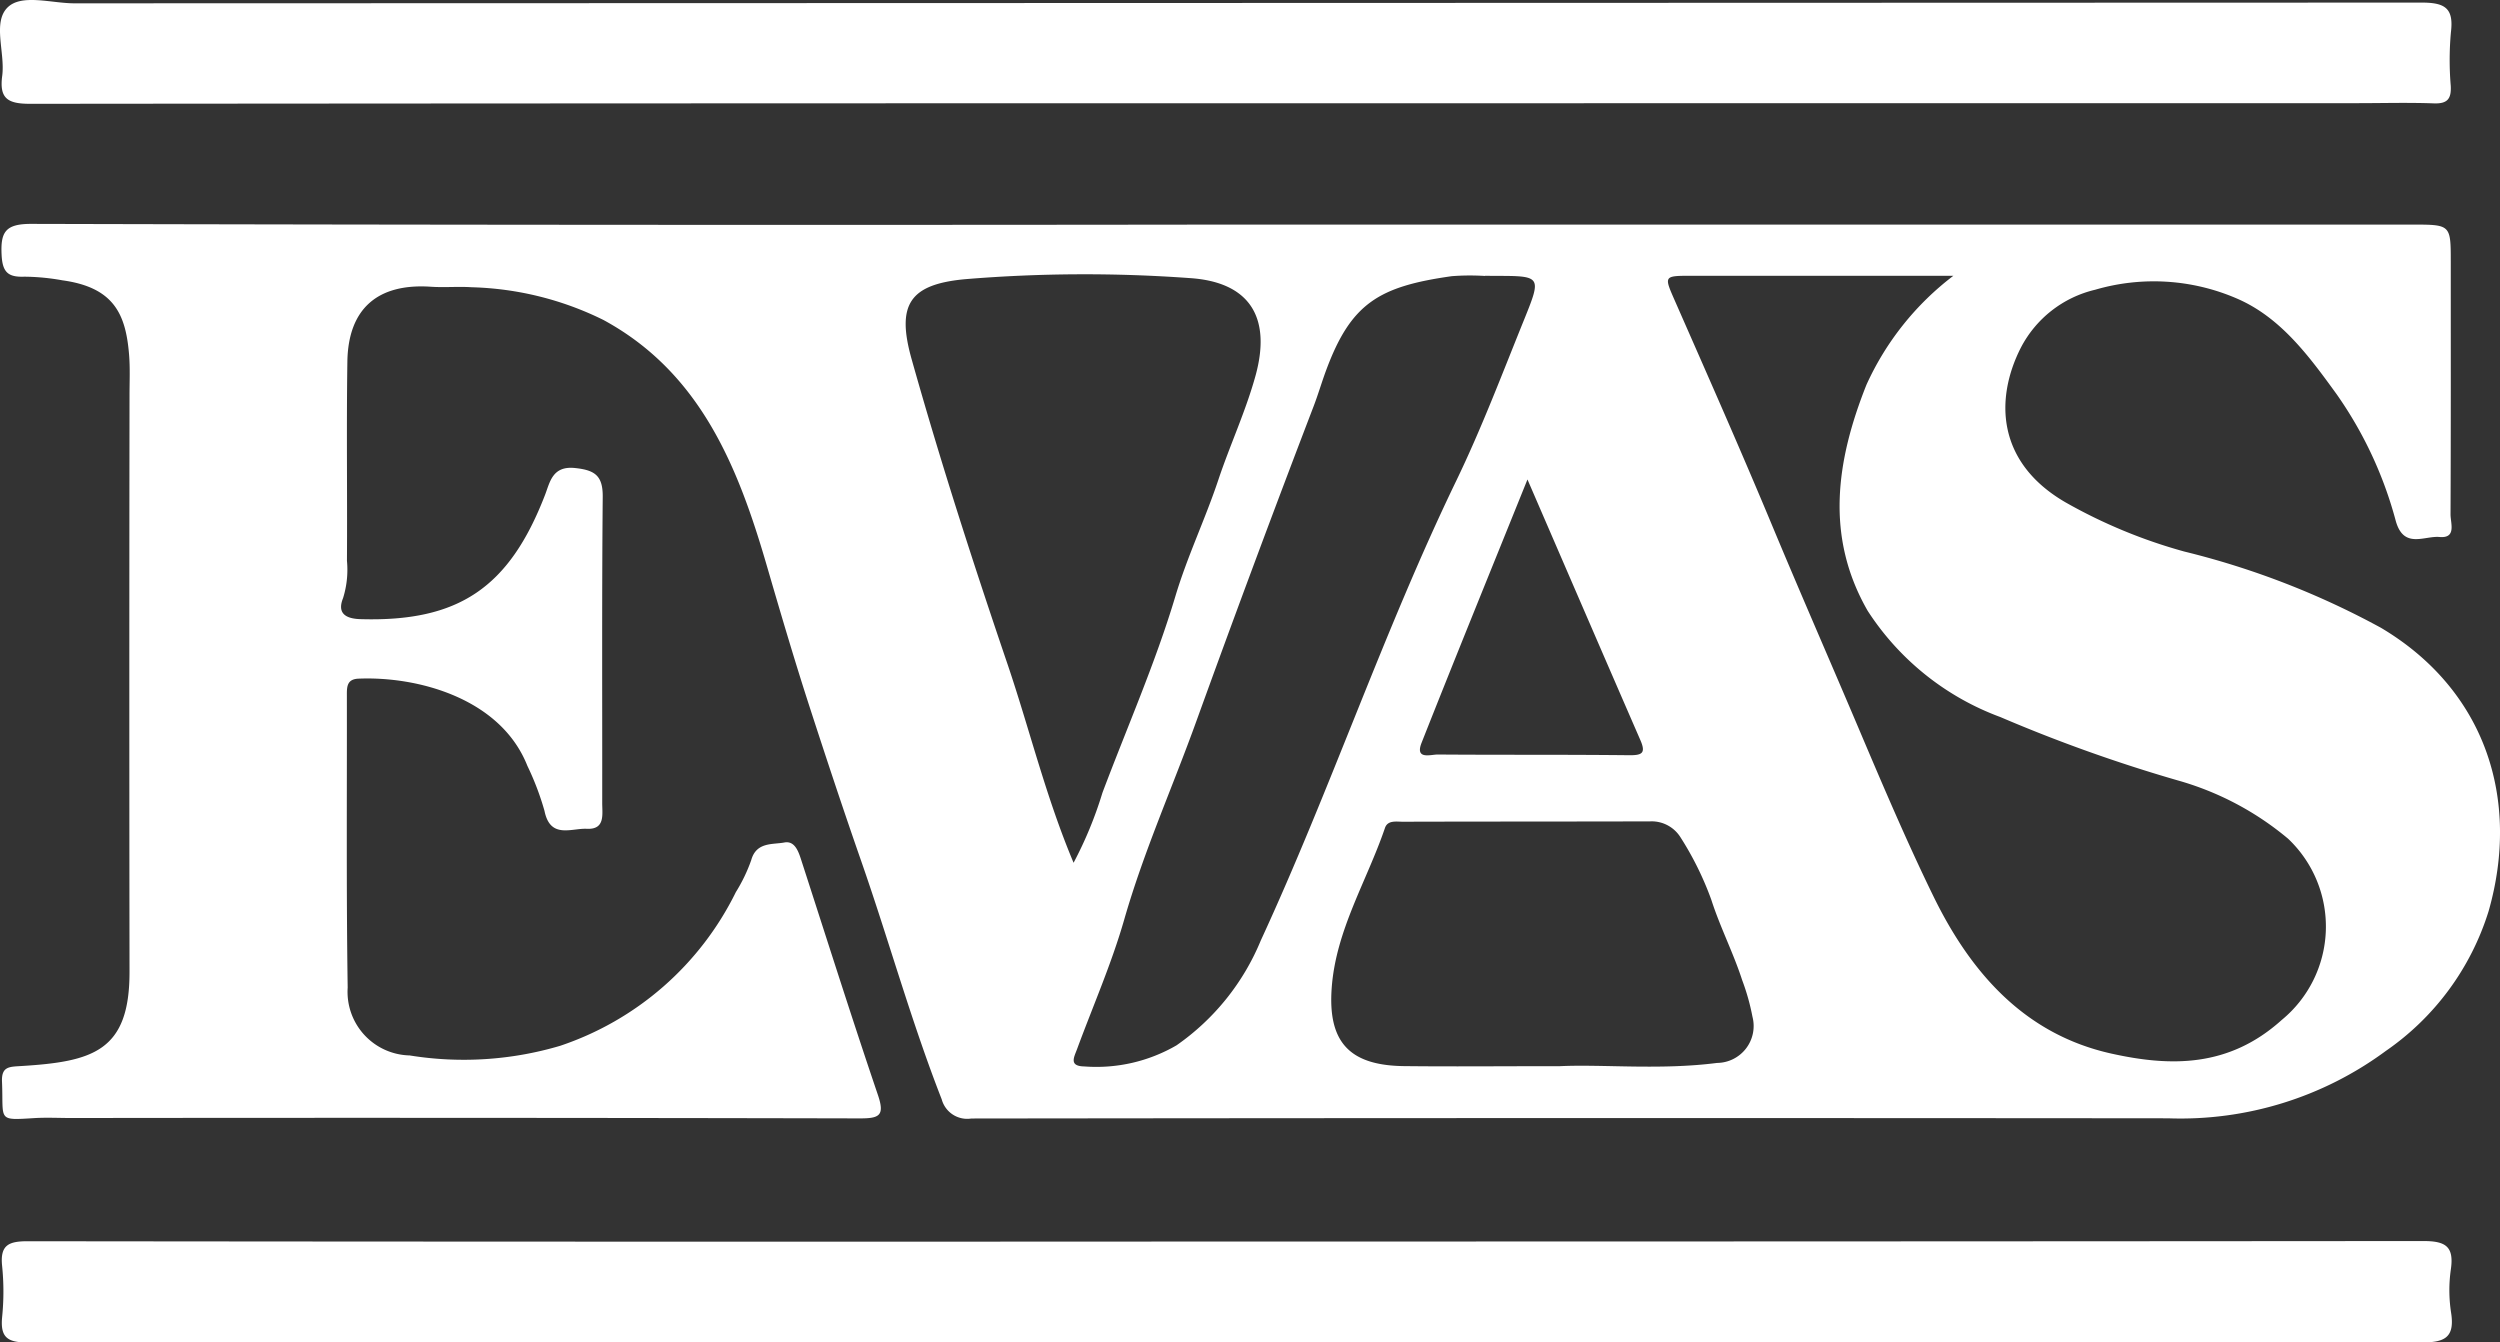
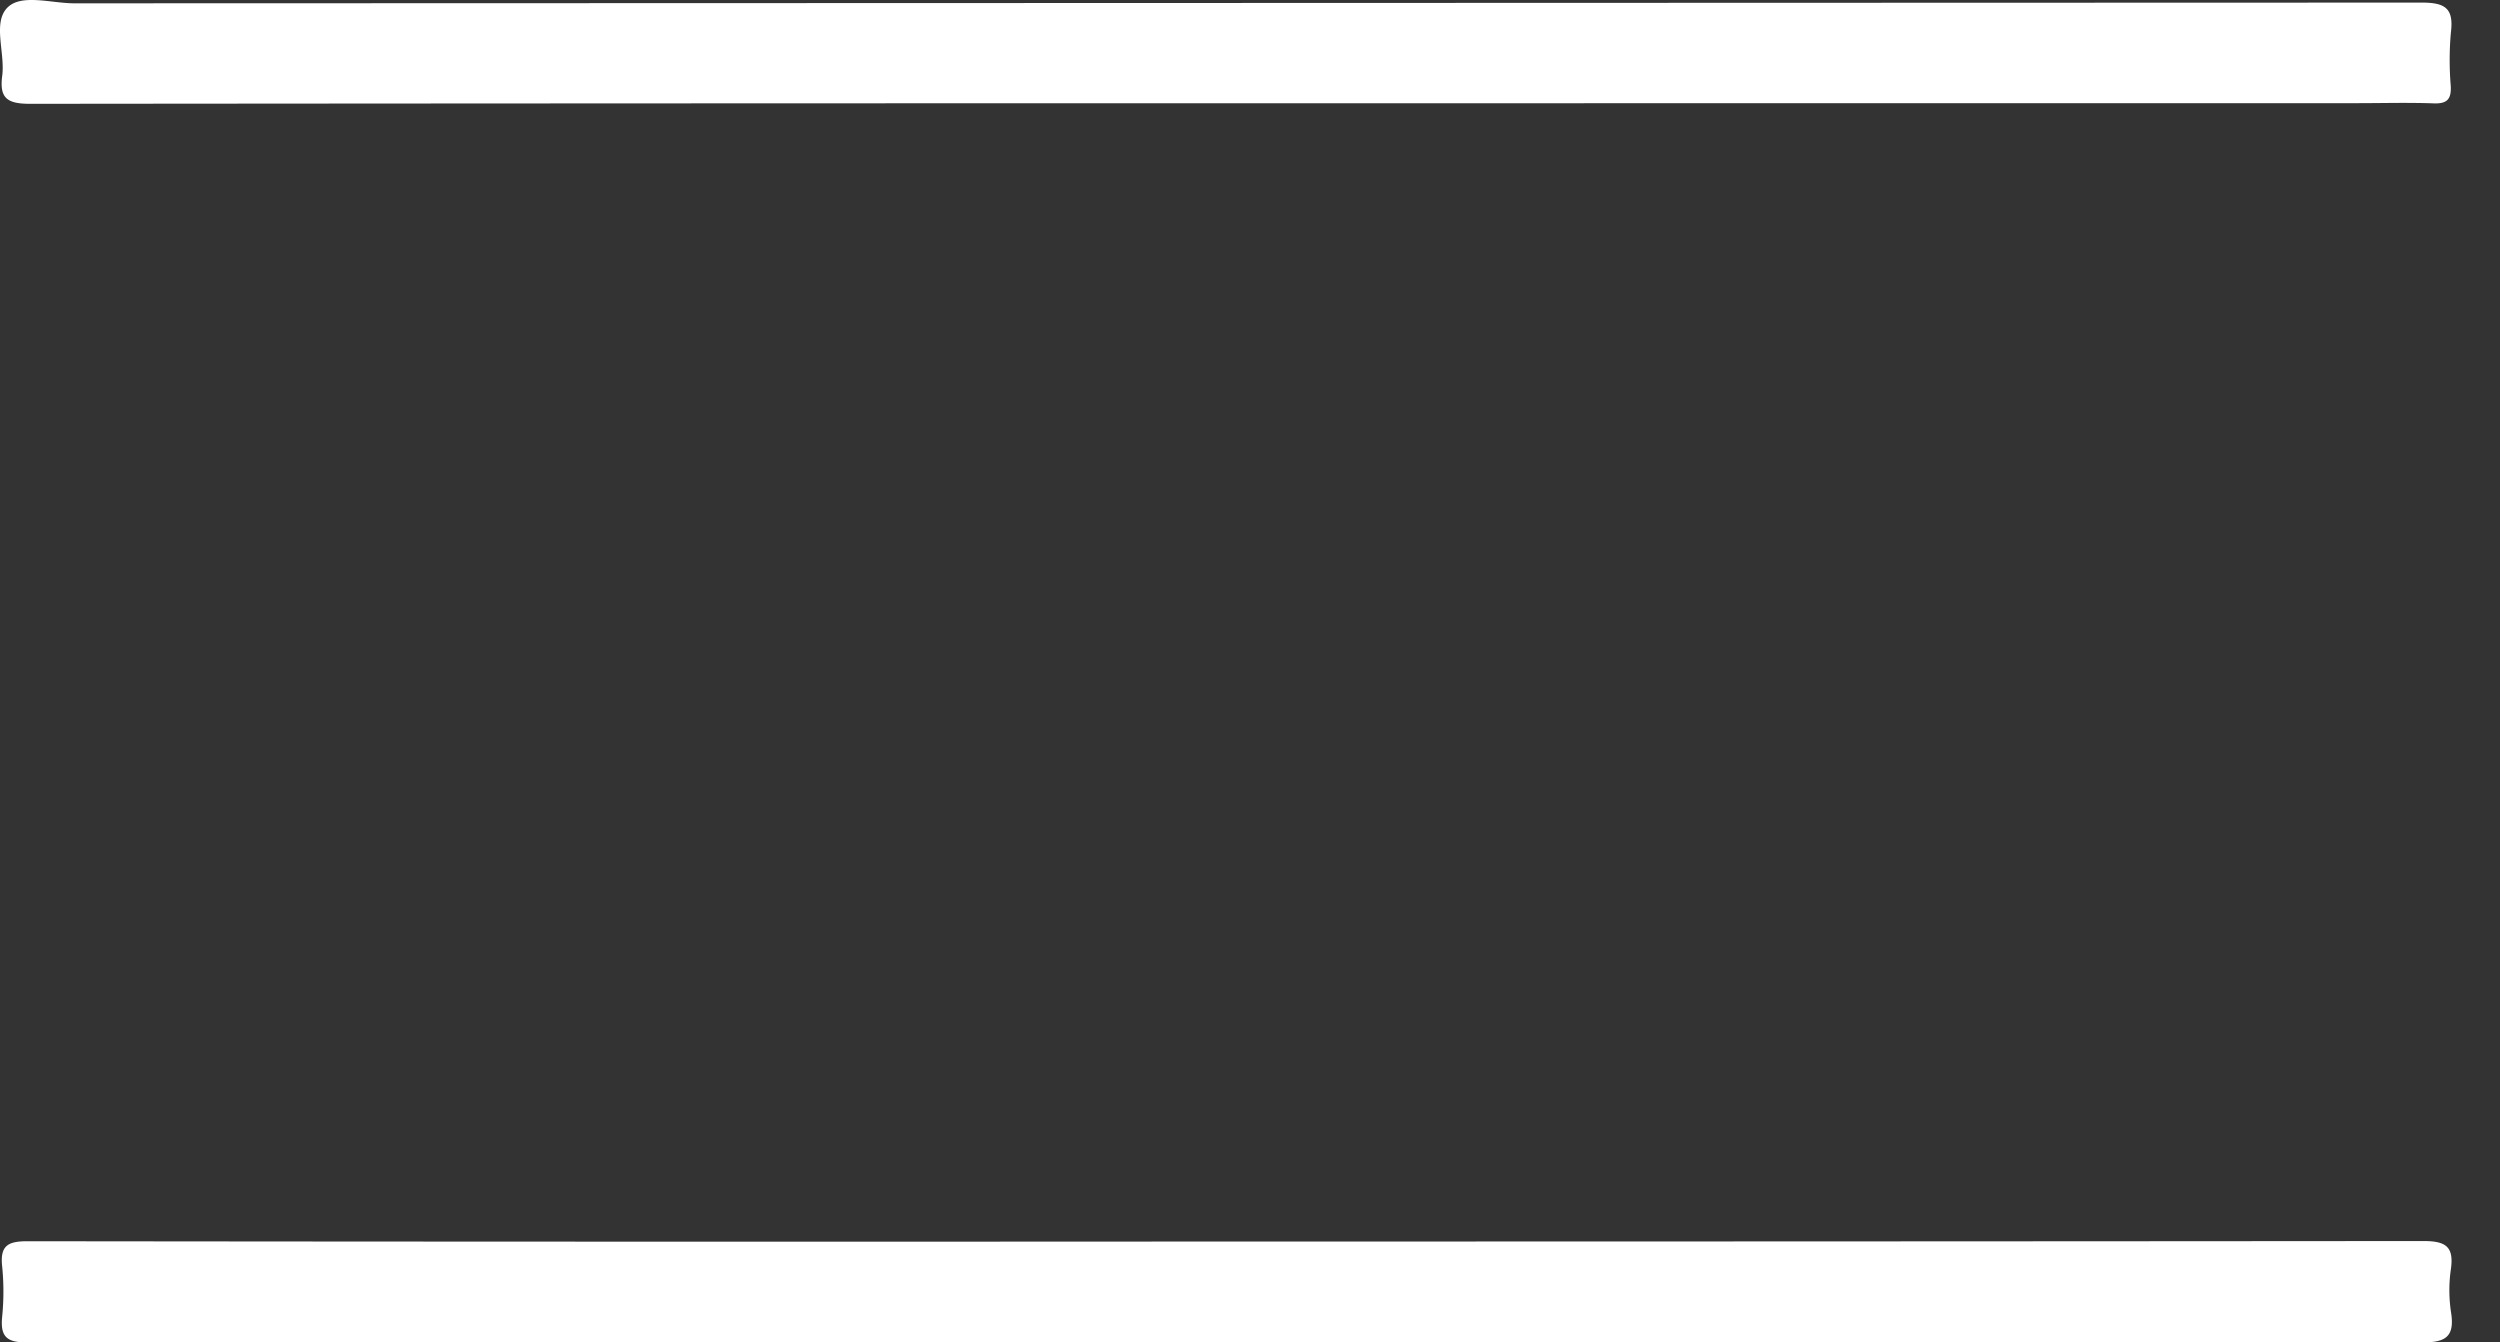
<svg xmlns="http://www.w3.org/2000/svg" width="113.596" height="61" viewBox="0 0 113.596 61">
  <rect x="0" y="0" width="113.596" height="61" fill="#333333" stroke="none" />
  <g id="evas" transform="translate(-144 -416)">
    <g id="_4edCPf.tif" data-name="4edCPf.tif" transform="translate(-570.198 7.712)">
      <g id="Group_158" data-name="Group 158">
        <g id="Group_157" data-name="Group 157">
-           <path id="Path_543" data-name="Path 543" d="M770,452.192h54.026c1.758,0,1.759,0,1.759,1.695,0,3.826.007,7.652-.011,11.478,0,.392.279,1.092-.5,1.022-.687-.063-1.622.559-1.986-.721a18.128,18.128,0,0,0-2.69-5.768c-1.255-1.731-2.539-3.486-4.529-4.345a9.5,9.5,0,0,0-6.445-.4,5.134,5.134,0,0,0-3.379,2.643c-1.175,2.317-1.1,5.212,2.054,7.028a23.644,23.644,0,0,0,5.374,2.223,37.038,37.038,0,0,1,8.94,3.466c4.727,2.808,6.352,7.765,4.891,12.877a12.053,12.053,0,0,1-4.666,6.347,15.7,15.7,0,0,1-9.9,3.064q-27.187-.025-54.374.009a1.2,1.2,0,0,1-1.348-.871c-1.392-3.562-2.409-7.248-3.667-10.852-.808-2.317-1.582-4.655-2.336-6.98-.681-2.1-1.313-4.247-1.934-6.38-1.3-4.478-3-8.794-7.432-11.2a14.351,14.351,0,0,0-5.99-1.488c-.616-.04-1.238.019-1.854-.023-2.415-.163-3.758.993-3.793,3.409-.044,3.014,0,6.029-.019,9.043a4.324,4.324,0,0,1-.178,1.7c-.251.624.031.93.794.952,4.449.13,6.753-1.417,8.385-5.646.222-.574.331-1.328,1.359-1.221.9.094,1.271.341,1.262,1.309-.042,4.637-.018,9.275-.023,13.912,0,.522.141,1.213-.7,1.172-.7-.034-1.661.473-1.922-.811a12.649,12.649,0,0,0-.779-2.05c-1.22-3.081-5.006-4.073-7.672-3.961-.5.021-.531.33-.53.706.008,4.444-.029,8.889.037,13.332a2.89,2.89,0,0,0,2.814,3.082,15.406,15.406,0,0,0,6.843-.438,13.778,13.778,0,0,0,7.98-6.981,7.383,7.383,0,0,0,.7-1.456c.231-.834.977-.7,1.5-.8s.675.5.818.94c1.138,3.512,2.25,7.033,3.437,10.528.318.936.079,1.07-.821,1.068q-17.912-.04-35.824-.017c-.541,0-1.084-.028-1.623,0-1.781.108-1.455.146-1.531-1.651-.029-.693.332-.677.859-.71,3.276-.2,4.94-.675,4.935-4.282q-.018-13.1,0-26.2c0-.618.03-1.24-.021-1.854-.15-1.809-.672-3.044-3.031-3.367a10.13,10.13,0,0,0-1.727-.165c-.73.027-.991-.193-1.032-.972-.056-1.057.165-1.43,1.351-1.427Q742.925,452.229,770,452.192Zm33.188,2.326c-4.187,0-8.037,0-11.887,0-1.3,0-1.269,0-.756,1.171,1.494,3.4,3,6.8,4.428,10.232,1.267,3.038,2.589,6.055,3.874,9.084,1.093,2.577,2.192,5.167,3.422,7.69,1.709,3.508,4.164,6.291,8.093,7.165,2.694.6,5.339.637,7.738-1.524a5.493,5.493,0,0,0,.292-8.24,13.5,13.5,0,0,0-5.031-2.654,69.709,69.709,0,0,1-8.039-2.872,12.222,12.222,0,0,1-6.033-4.83c-1.938-3.374-1.427-6.819-.055-10.268A12.923,12.923,0,0,1,803.184,454.518Zm-21.289,0v.008a10.825,10.825,0,0,0-1.506.01c-3.312.469-4.579,1.226-5.71,4.277-.2.539-.36,1.092-.566,1.629q-2.725,7.113-5.316,14.275c-1.084,3.014-2.4,5.947-3.289,9.042-.574,2.006-1.422,3.933-2.147,5.9-.133.362-.381.772.328.785a7.252,7.252,0,0,0,4.191-.958,10.836,10.836,0,0,0,3.831-4.767c3.173-6.871,5.583-14.061,8.881-20.886,1.15-2.38,2.1-4.894,3.1-7.363.783-1.936.756-1.947-1.329-1.947ZM763.208,481.19a17.916,17.916,0,0,0,1.311-3.181c1.118-2.971,2.405-5.89,3.313-8.924.542-1.812,1.358-3.51,1.953-5.293.528-1.583,1.254-3.137,1.7-4.769.715-2.646-.3-4.224-3-4.4a66.151,66.151,0,0,0-10.184.048c-2.558.231-3.148,1.162-2.453,3.634,1.316,4.678,2.807,9.3,4.372,13.9C761.219,475.162,761.952,478.208,763.208,481.19Zm22.107,9.242c1.959-.091,4.552.185,7.132-.147a1.678,1.678,0,0,0,1.608-2.1,10.044,10.044,0,0,0-.469-1.666c-.4-1.237-1-2.4-1.4-3.646a14.267,14.267,0,0,0-1.41-2.854,1.544,1.544,0,0,0-1.365-.71c-3.748.01-7.5.006-11.244.016-.293,0-.687-.079-.81.282-.825,2.419-2.232,4.644-2.421,7.275-.176,2.436.791,3.513,3.266,3.547C780.361,490.455,782.525,490.432,785.315,490.432Zm-1.483-26.66c-1.682,4.171-3.268,8.059-4.811,11.964-.312.79.418.532.737.535,2.892.022,5.785,0,8.677.032.6.007.788-.085.528-.683C787.29,471.776,785.63,467.929,783.831,463.772Z" transform="translate(-0.228 -33.699)" fill="#fff" />
          <path id="Path_544" data-name="Path 544" d="M770.212,651.472q27.182,0,54.363-.022c1,0,1.409.229,1.258,1.279a6.674,6.674,0,0,0,.008,1.965c.188,1.189-.33,1.367-1.4,1.366q-54.363-.042-108.726,0c-.924,0-1.236-.247-1.149-1.158a11.581,11.581,0,0,0,0-2.315c-.1-.952.289-1.13,1.166-1.128Q742.972,651.49,770.212,651.472Z" transform="translate(-0.271 -186.771)" fill="#fff" />
          <path id="Path_545" data-name="Path 545" d="M769.938,412.98q-27.188,0-54.376.025c-1.022,0-1.4-.242-1.263-1.275.138-1.058-.452-2.436.253-3.113.643-.617,1.991-.177,3.027-.178q53.333-.016,106.666-.033c1.062,0,1.452.265,1.319,1.347a14.01,14.01,0,0,0-.008,2.432c.032.6-.154.825-.777.8-1.158-.042-2.318-.009-3.478-.009Z" fill="#fff" />
        </g>
      </g>
    </g>
  </g>
</svg>